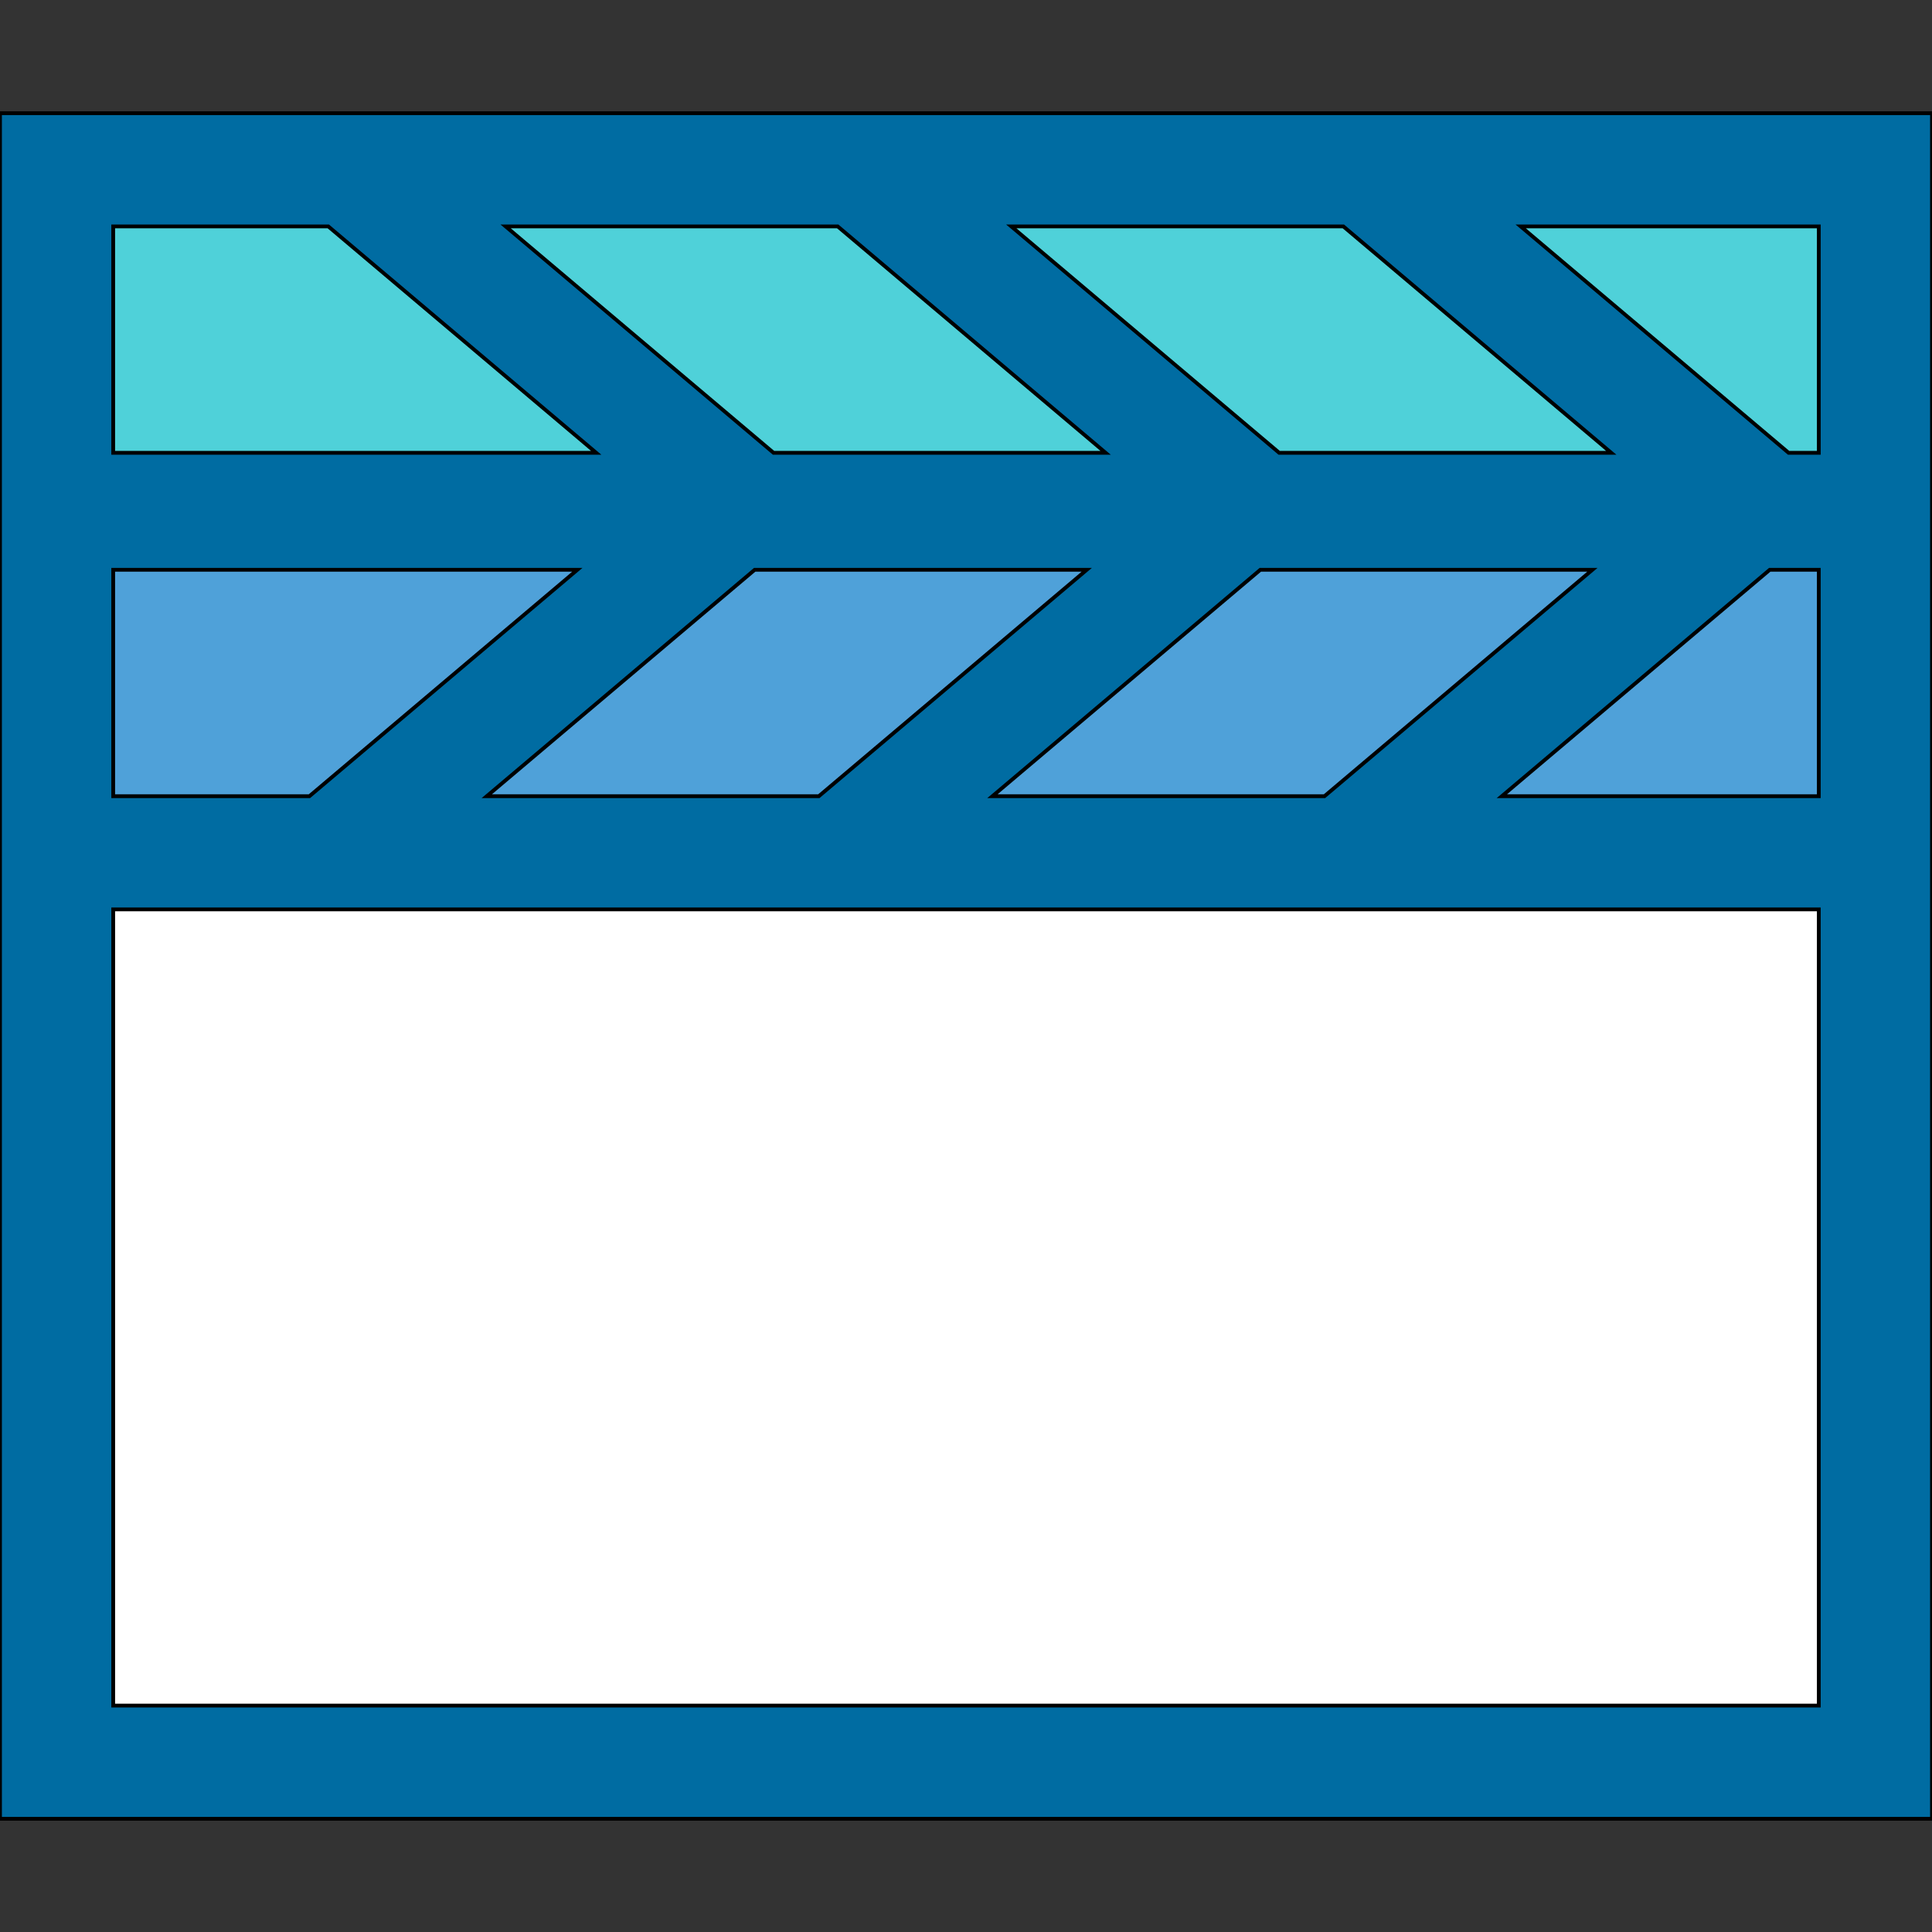
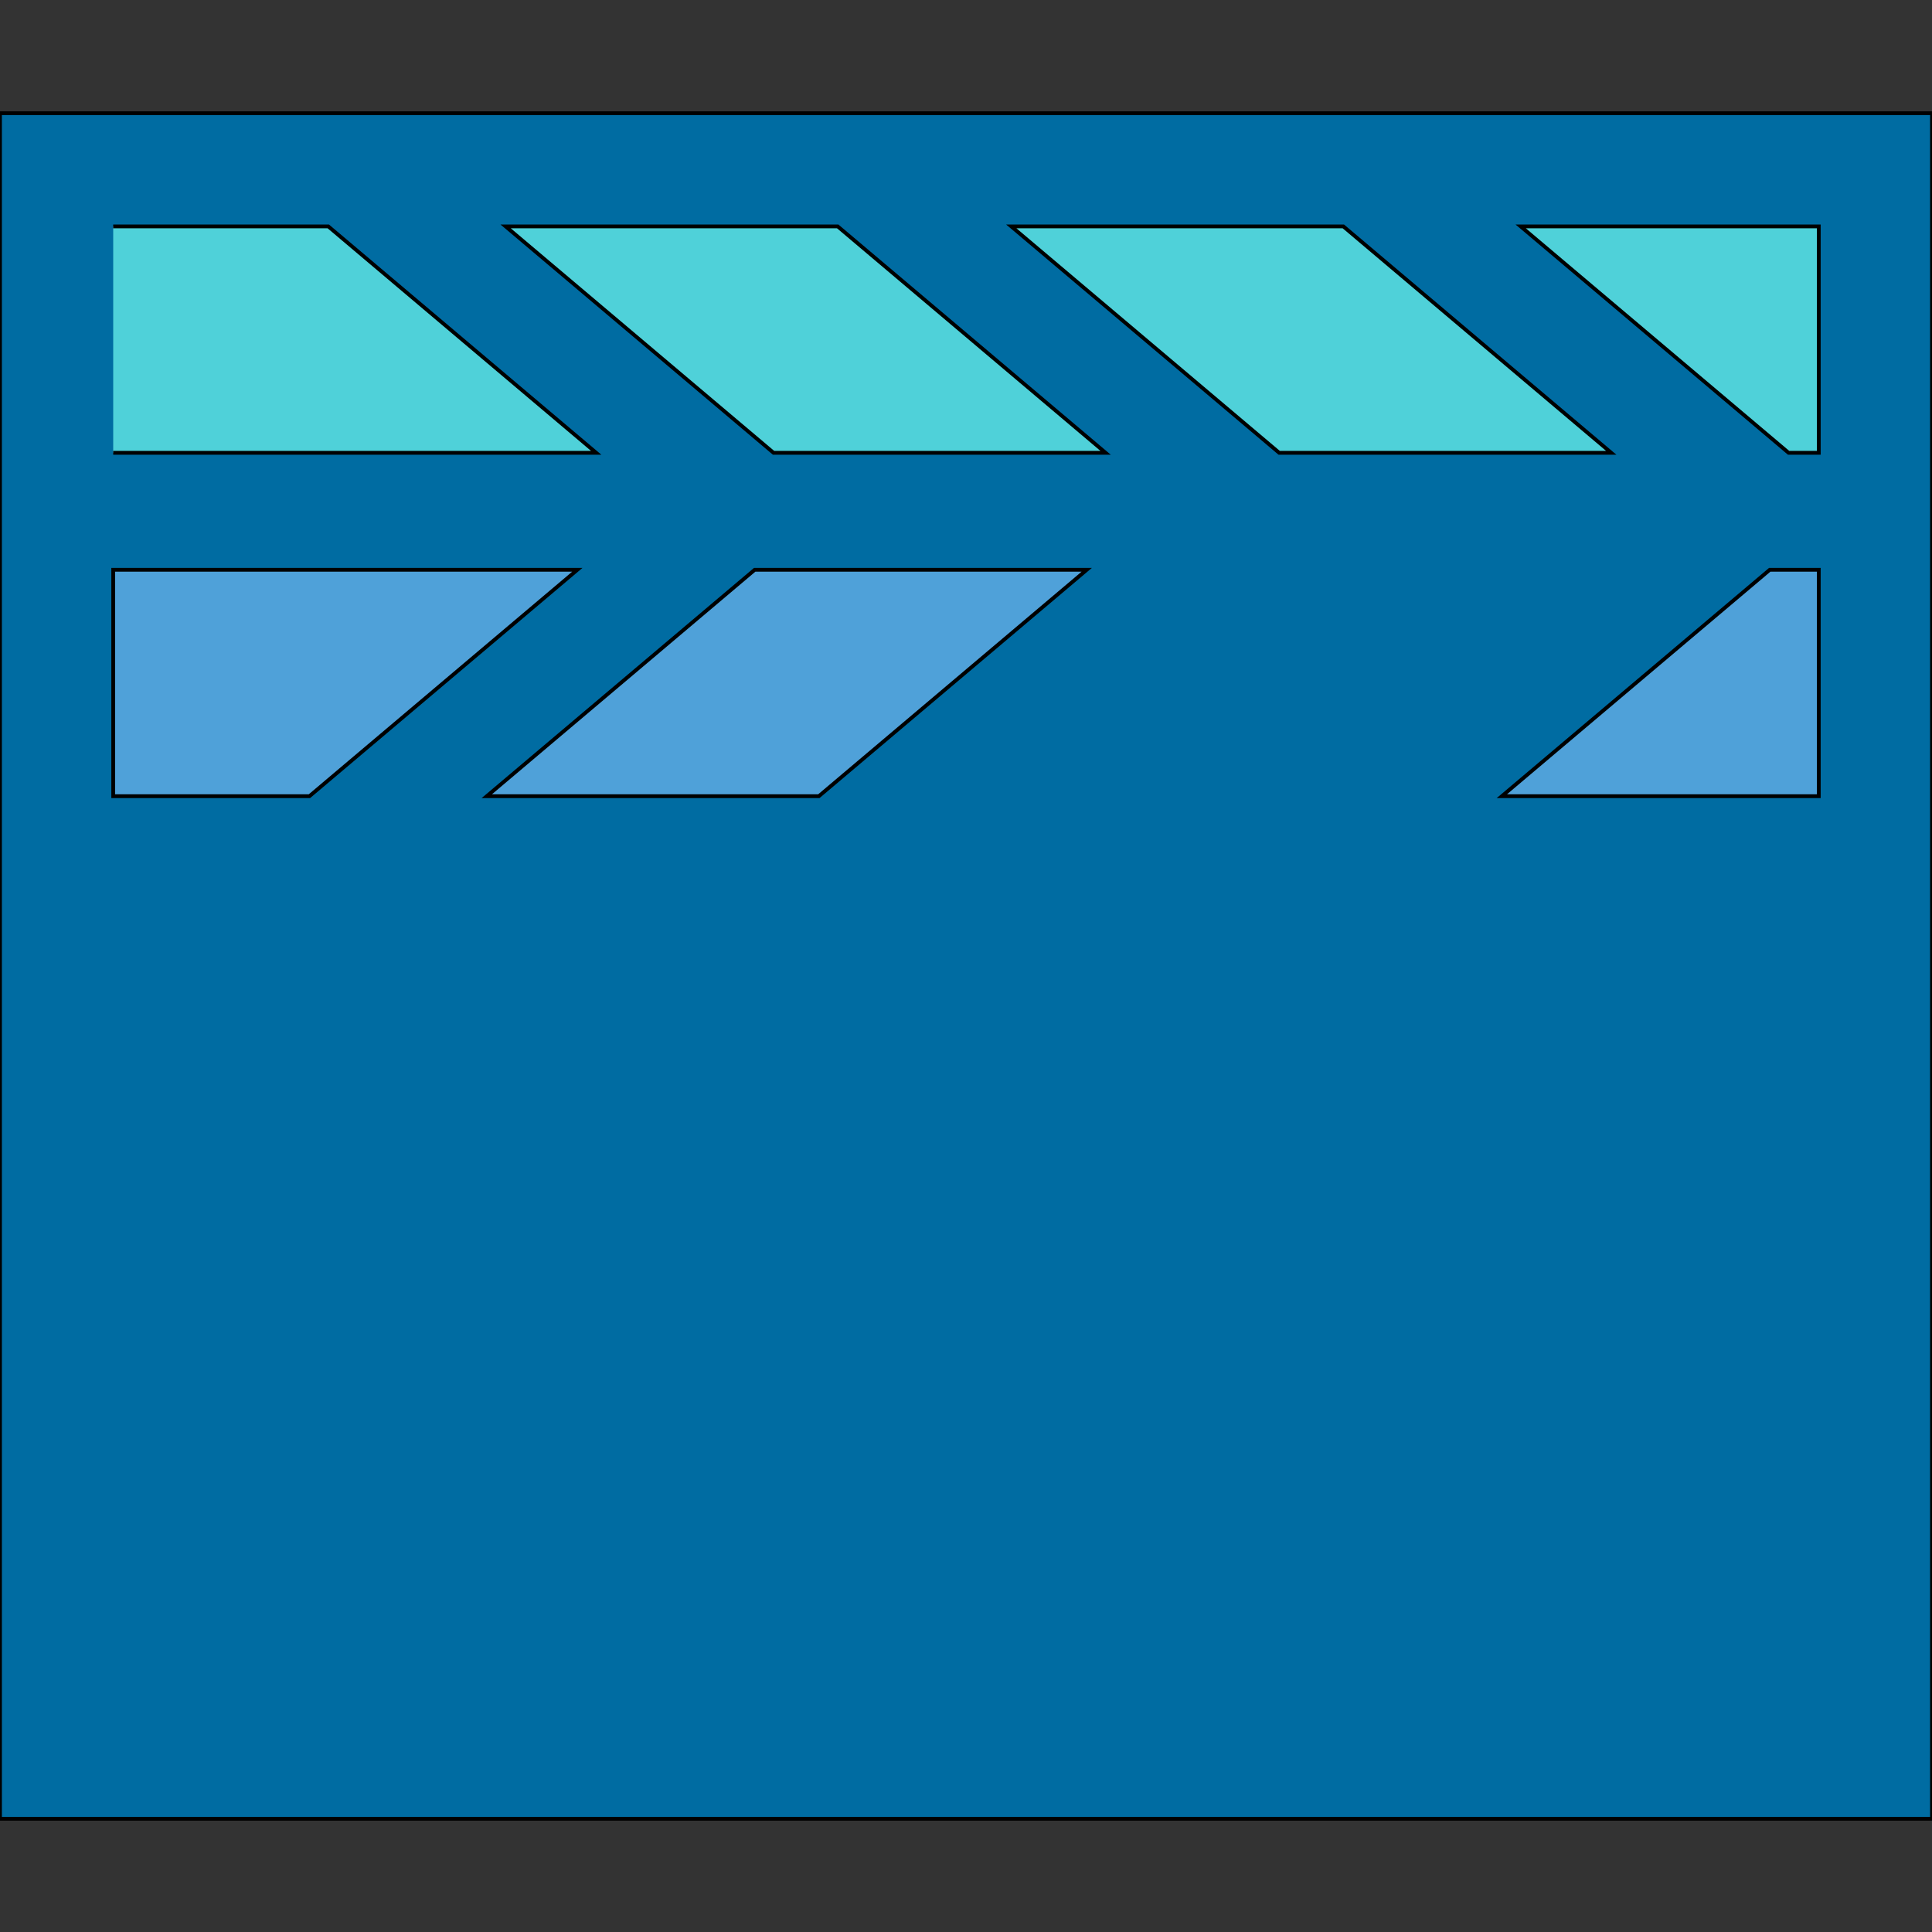
<svg xmlns="http://www.w3.org/2000/svg" id="th_the_video-clapper" width="100%" height="100%" version="1.1" preserveAspectRatio="xMidYMin slice" data-uid="the_video-clapper" data-keyword="the_video-clapper" viewBox="0 0 512 512" data-colors="[&quot;#006ca2&quot;,&quot;#4fa1d9&quot;,&quot;#4fd1d9&quot;,&quot;#4fa1d9&quot;,&quot;#4fa1d9&quot;,&quot;#75d6ff&quot;,&quot;#ffffff&quot;,&quot;#4fa1d9&quot;,&quot;#ffffff&quot;,&quot;#75d6ff&quot;,&quot;#006ca2&quot;]">
  <rect x="0" y="0" width="512" height="512" fill="#333333" stroke="none" />
  <path id="th_the_video-clapper_0" d="M0 30L0 482L512 482L512 30Z " fill-rule="evenodd" fill="#006ca2" stroke-width="1" stroke="#000000" />
  <path id="th_the_video-clapper_3" d="M205 120L134 60L222 60L293 120Z " fill-rule="evenodd" fill="#4fd1d9" stroke-width="1" stroke="#000000" />
  <path id="th_the_video-clapper_4" d="M288 151L217 211L129 211L200 151Z " fill-rule="evenodd" fill="#4fa1d9" stroke-width="1" stroke="#000000" />
  <path id="th_the_video-clapper_5" d="M339 120L268 60L356 60L427 120Z " fill-rule="evenodd" fill="#4fd1d9" stroke-width="1" stroke="#000000" />
-   <path id="th_the_video-clapper_6" d="M30 60L87 60L158 120L30 120Z " fill-rule="evenodd" fill="#4fd1d9" stroke-width="1" stroke="#000000" />
+   <path id="th_the_video-clapper_6" d="M30 60L87 60L158 120L30 120" fill-rule="evenodd" fill="#4fd1d9" stroke-width="1" stroke="#000000" />
  <path id="th_the_video-clapper_7" d="M30 151L153 151L82 211L30 211Z " fill-rule="evenodd" fill="#4fa1d9" stroke-width="1" stroke="#000000" />
-   <path id="th_the_video-clapper_8" d="M482 452L30 452L30 241L482 241Z " fill-rule="evenodd" fill="#ffffff" stroke-width="1" stroke="#000000" />
  <path id="th_the_video-clapper_1" d="M482 120L474 120L403 60L482 60Z " fill-rule="evenodd" fill="#4fd1d9" stroke-width="1" stroke="#000000" />
-   <path id="th_the_video-clapper_2" d="M263 211L334 151L422 151L351 211Z " fill-rule="evenodd" fill="#4fa1d9" stroke-width="1" stroke="#000000" />
  <path id="th_the_video-clapper_9" d="M482 211L398 211L469 151L482 151Z " fill-rule="evenodd" fill="#4fa1d9" stroke-width="1" stroke="#000000" />
  <defs id="SvgjsDefs56444" fill="#006ca2" />
</svg>